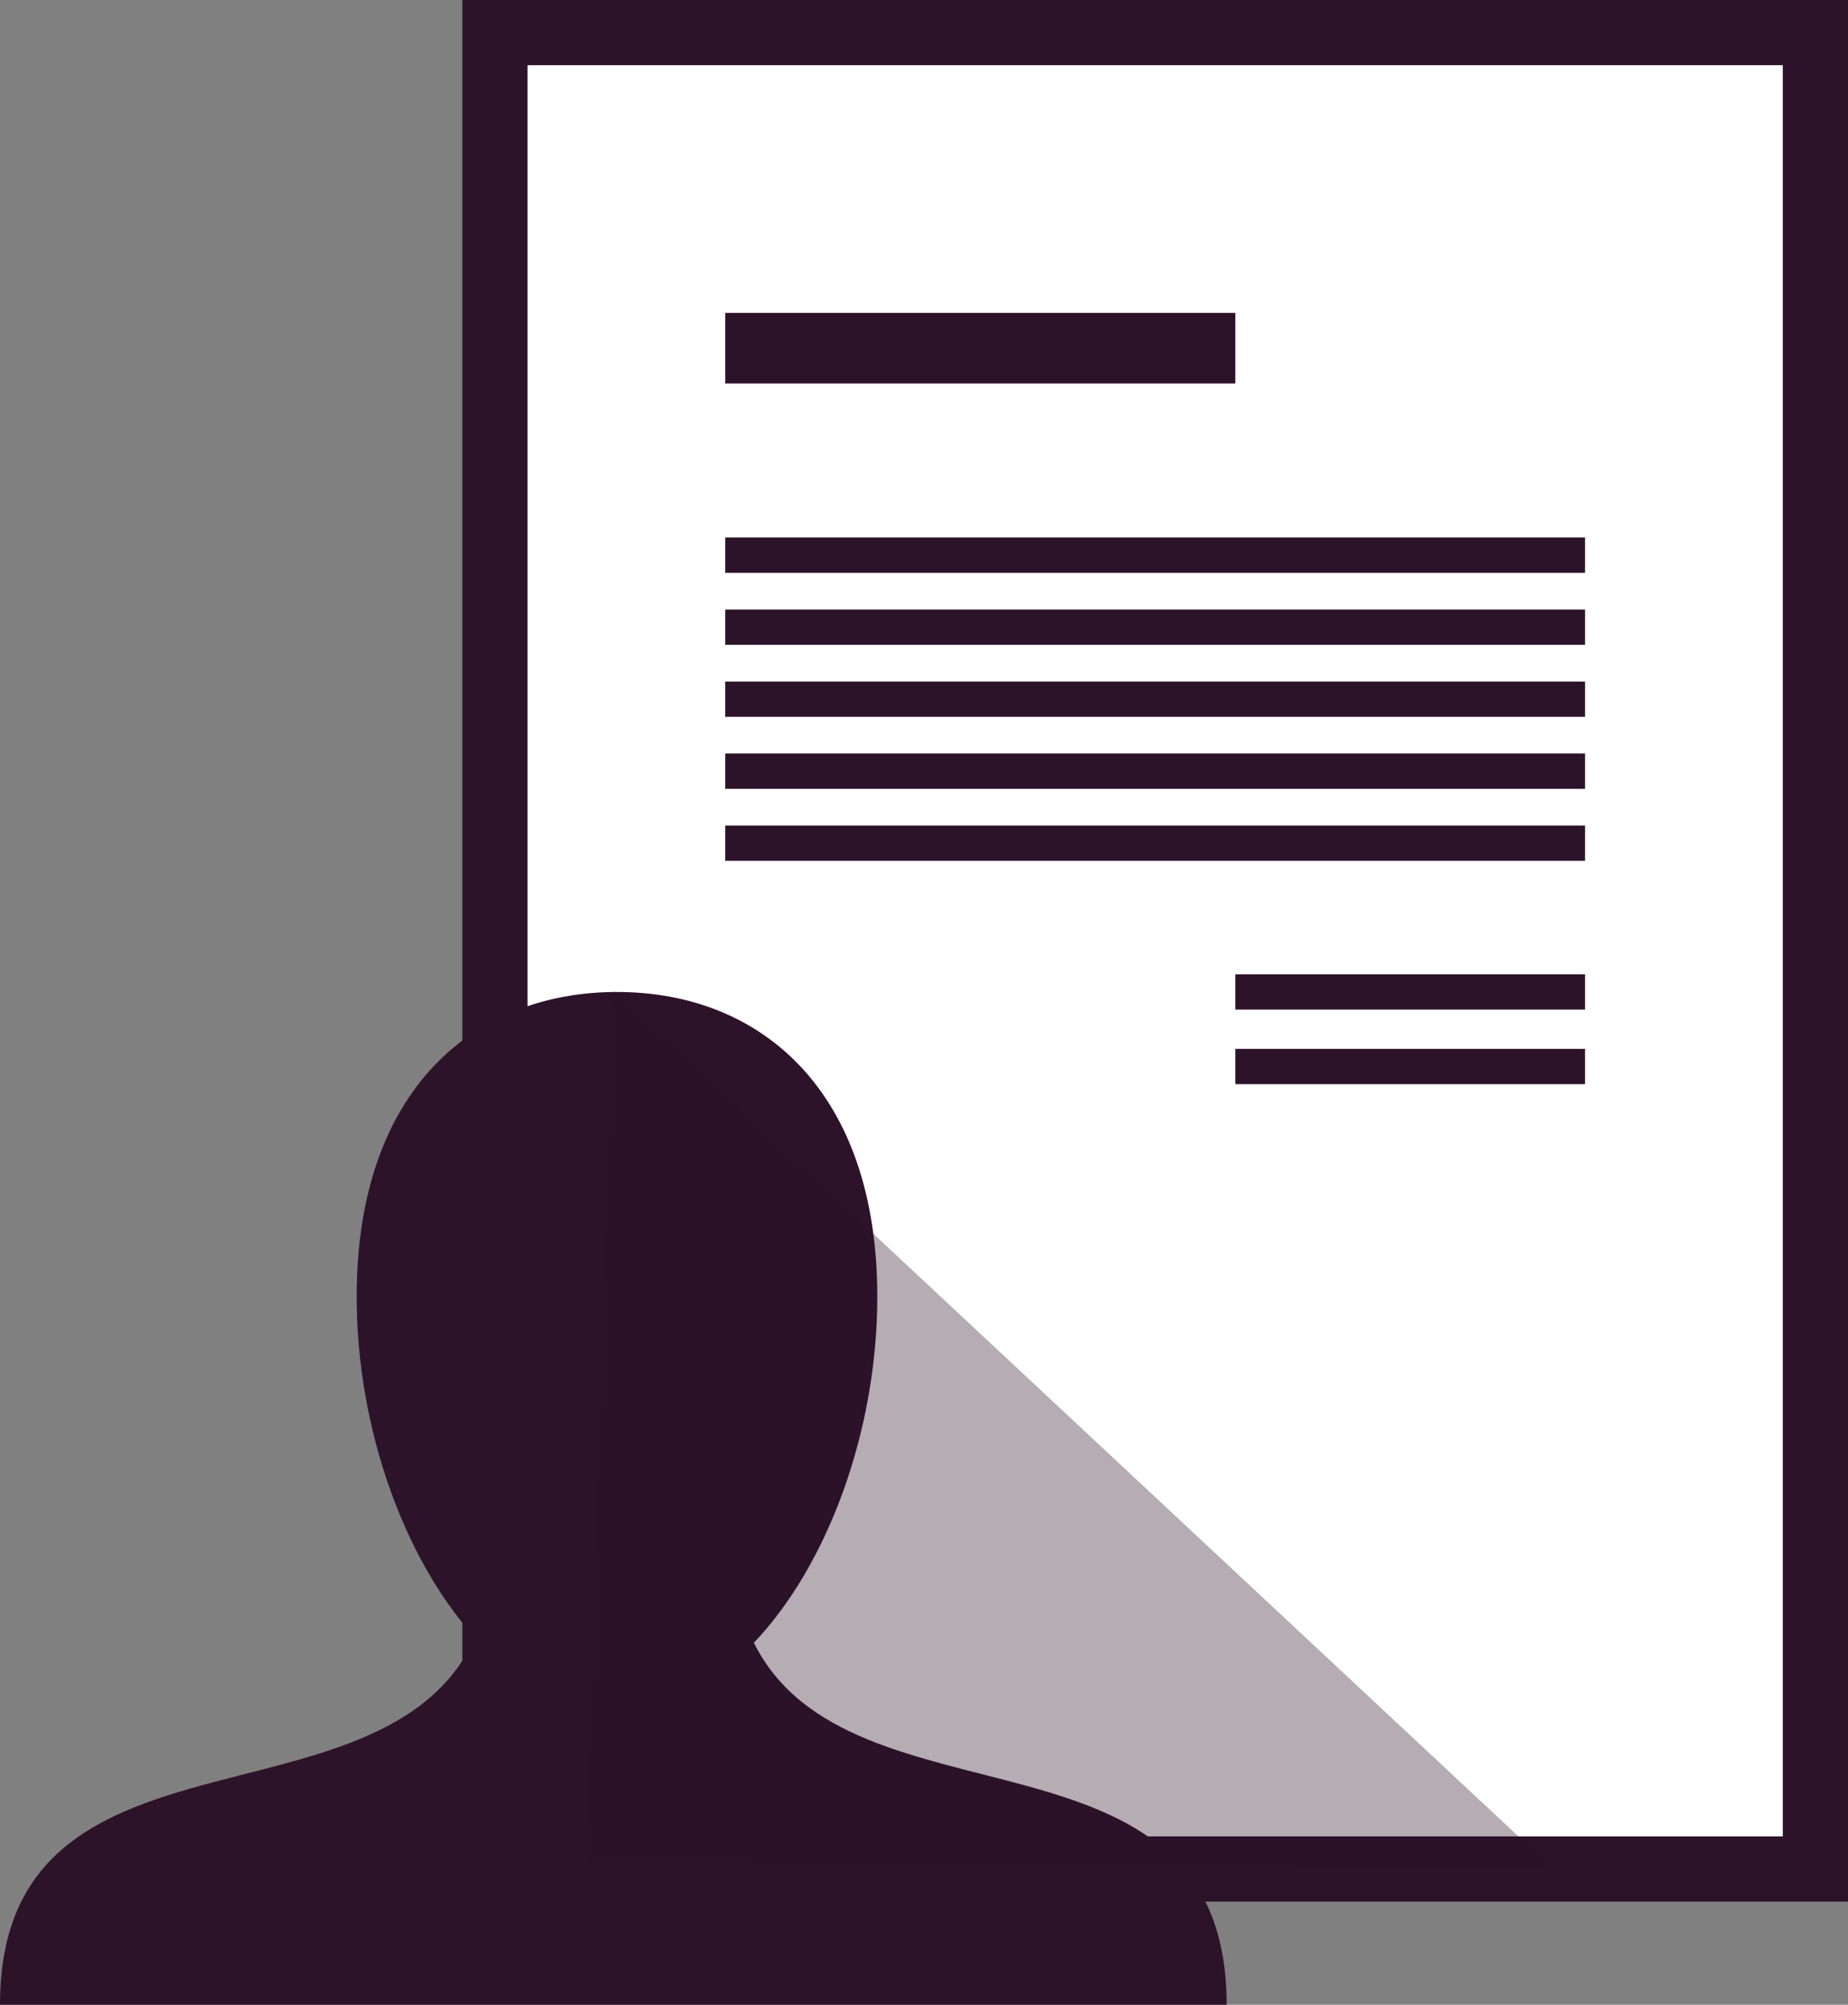
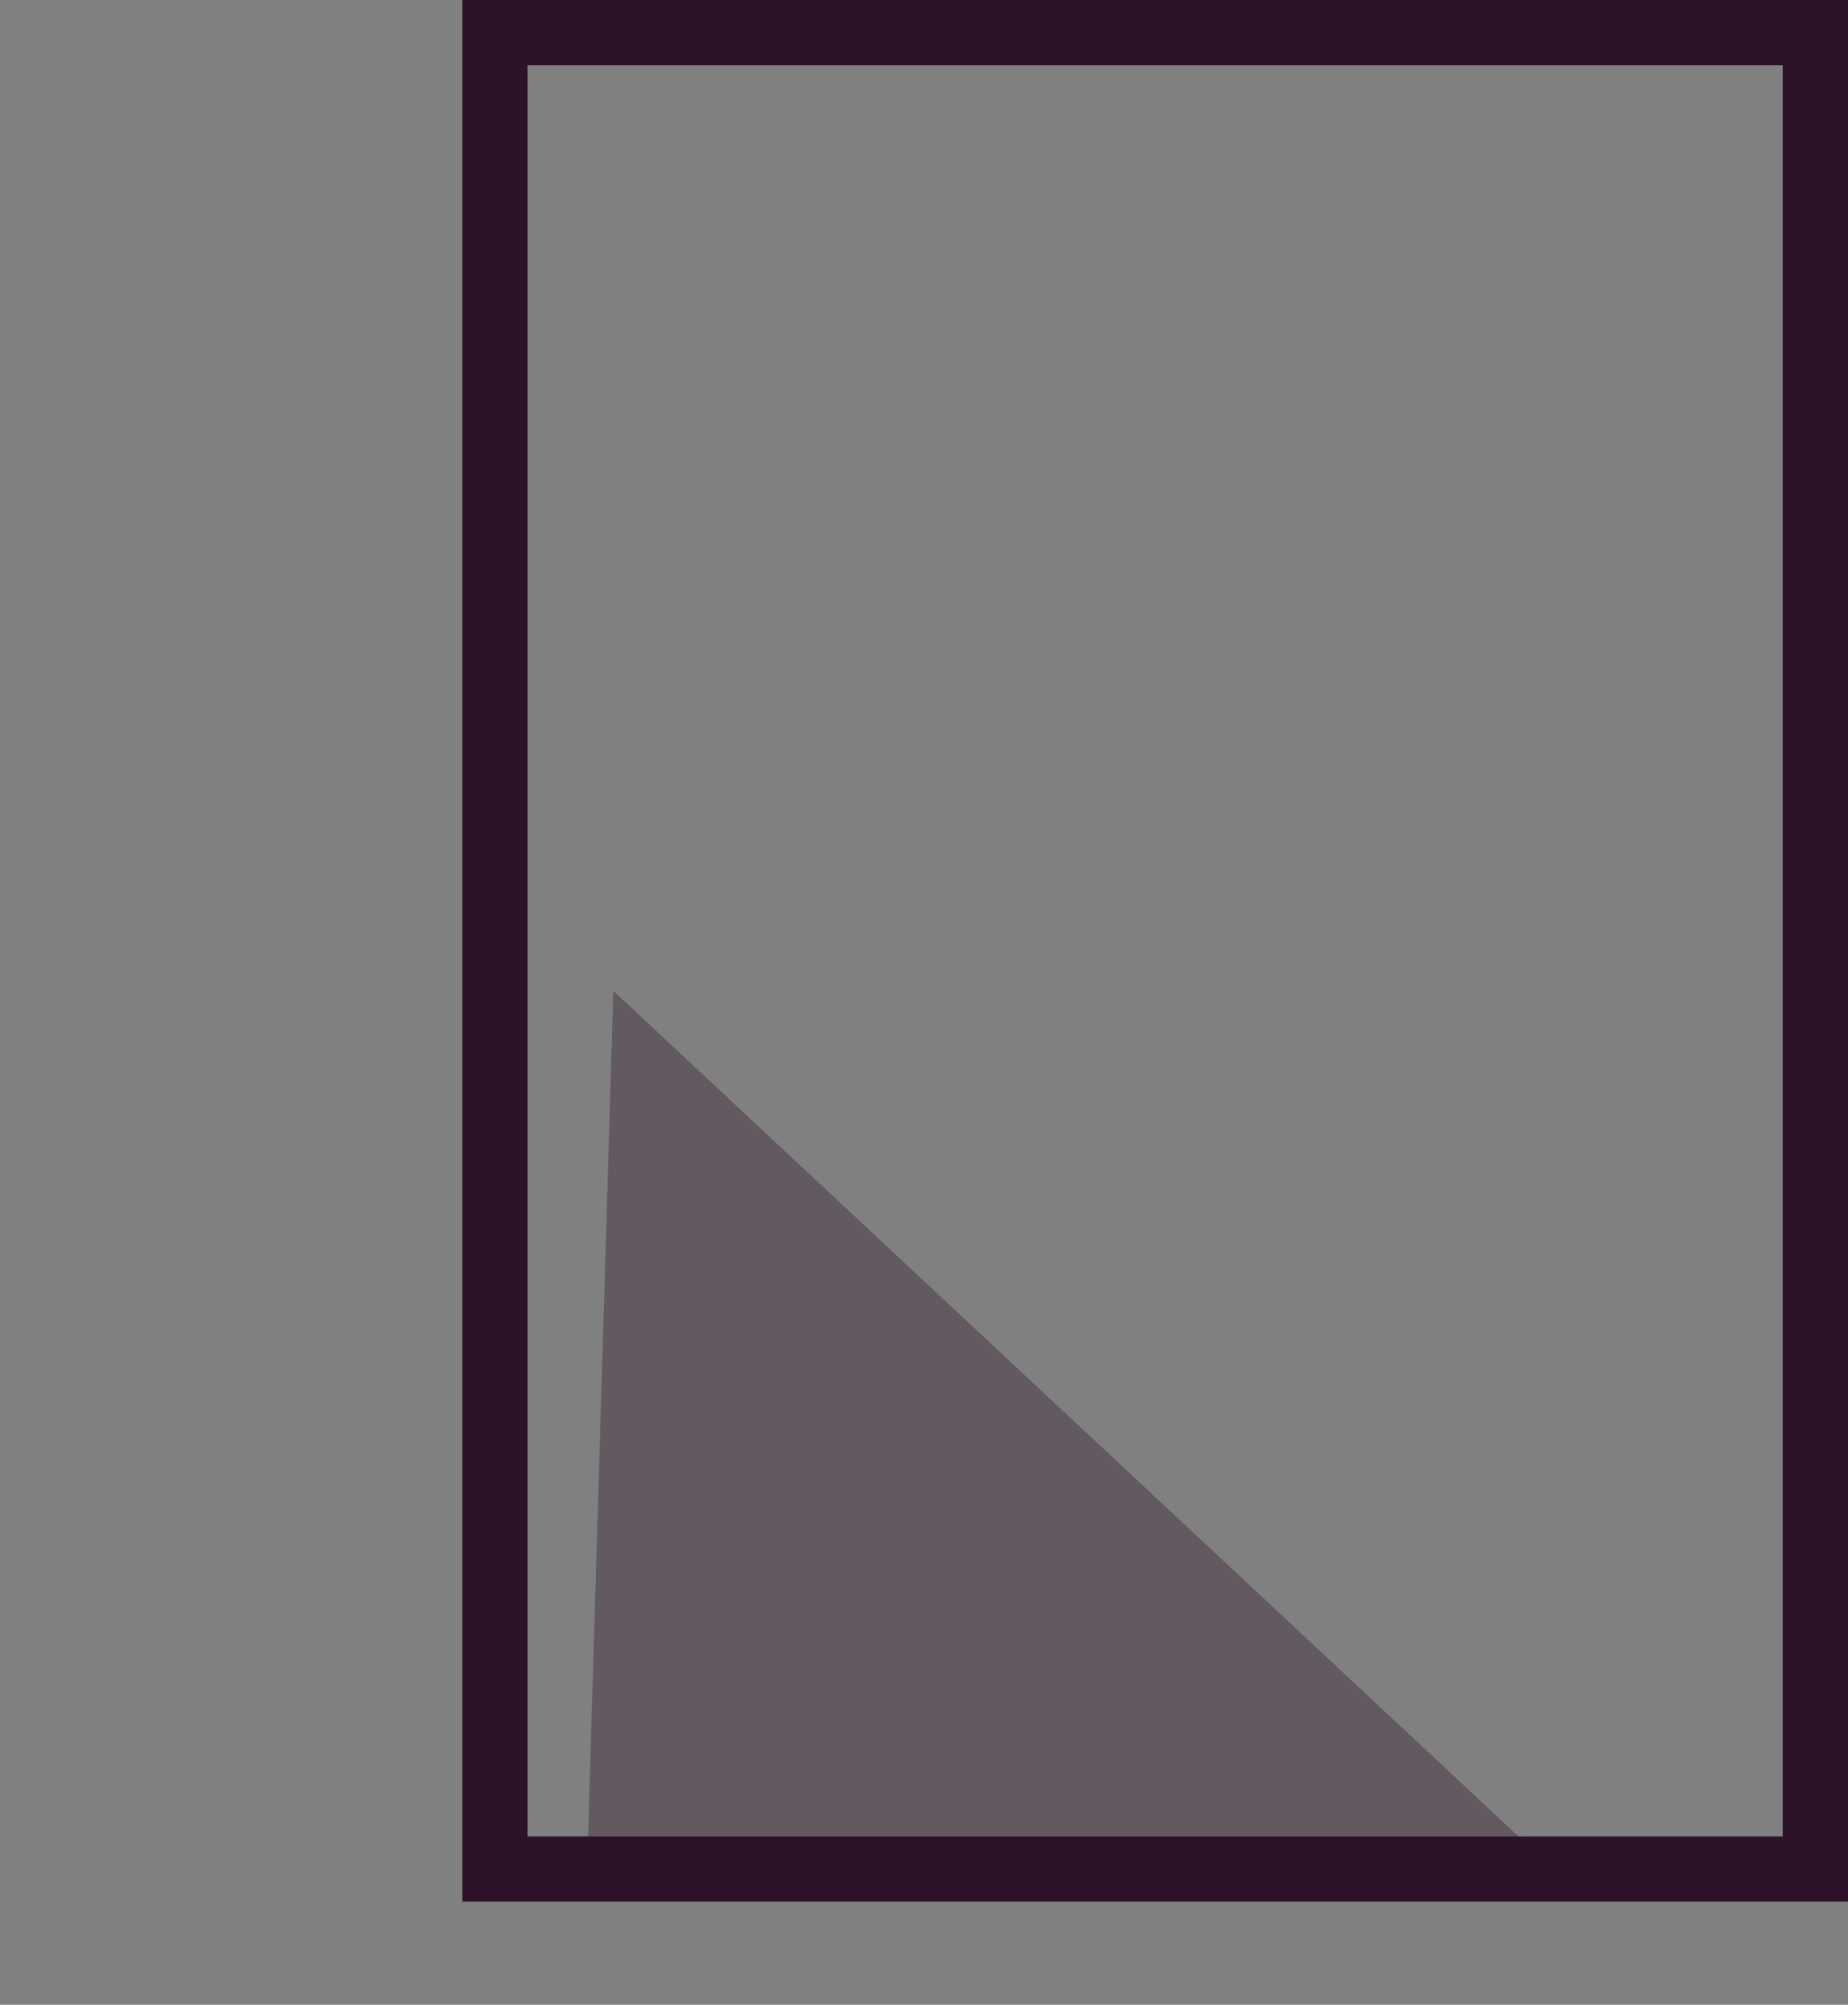
<svg xmlns="http://www.w3.org/2000/svg" width="78.527" height="85.175" viewBox="0 0 78.527 85.175">
  <rect x="0" y="0" width="78.527" height="85.175" fill="#808080" stroke="none" />
-   <path fill="#FFF" d="M21.031 1.385h56.111v78.022H21.031z" />
+   <path fill="#FFF" d="M21.031 1.385v78.022H21.031z" />
  <path fill="#2D132A" d="M78.527 80.792H19.645V0h58.883v80.792zm-56.111-2.77h53.34V2.77h-53.34v75.252z" />
-   <path fill="#2D132A" d="M30.818 22.838h36.535v1.499H30.818zM30.818 13.294h21.675v3H30.818zM30.818 25.897h36.535v1.499H30.818zM30.818 28.956h36.535v1.499H30.818zM30.818 32.014h36.535v1.499H30.818zM30.818 35.073h36.535v1.499H30.818zM52.493 41.396h14.86v1.499h-14.86zM52.493 44.564h14.86v1.499h-14.86zM32.036 69.795c3.144-3.307 5.243-9.011 5.243-14.702 0-8.756-4.953-12.947-11.062-12.947s-11.061 4.191-11.061 12.947c0 5.565 2.005 11.148 5.031 14.484C16.277 78.139 0 72.513 0 85.175h52.124c.001-12.554-16.004-7.127-20.088-15.38z" />
  <path opacity=".35" fill="#2D132A" d="M65.873 79.284L26.063 42.1l-1.106 37.011 30.416.173z" />
</svg>